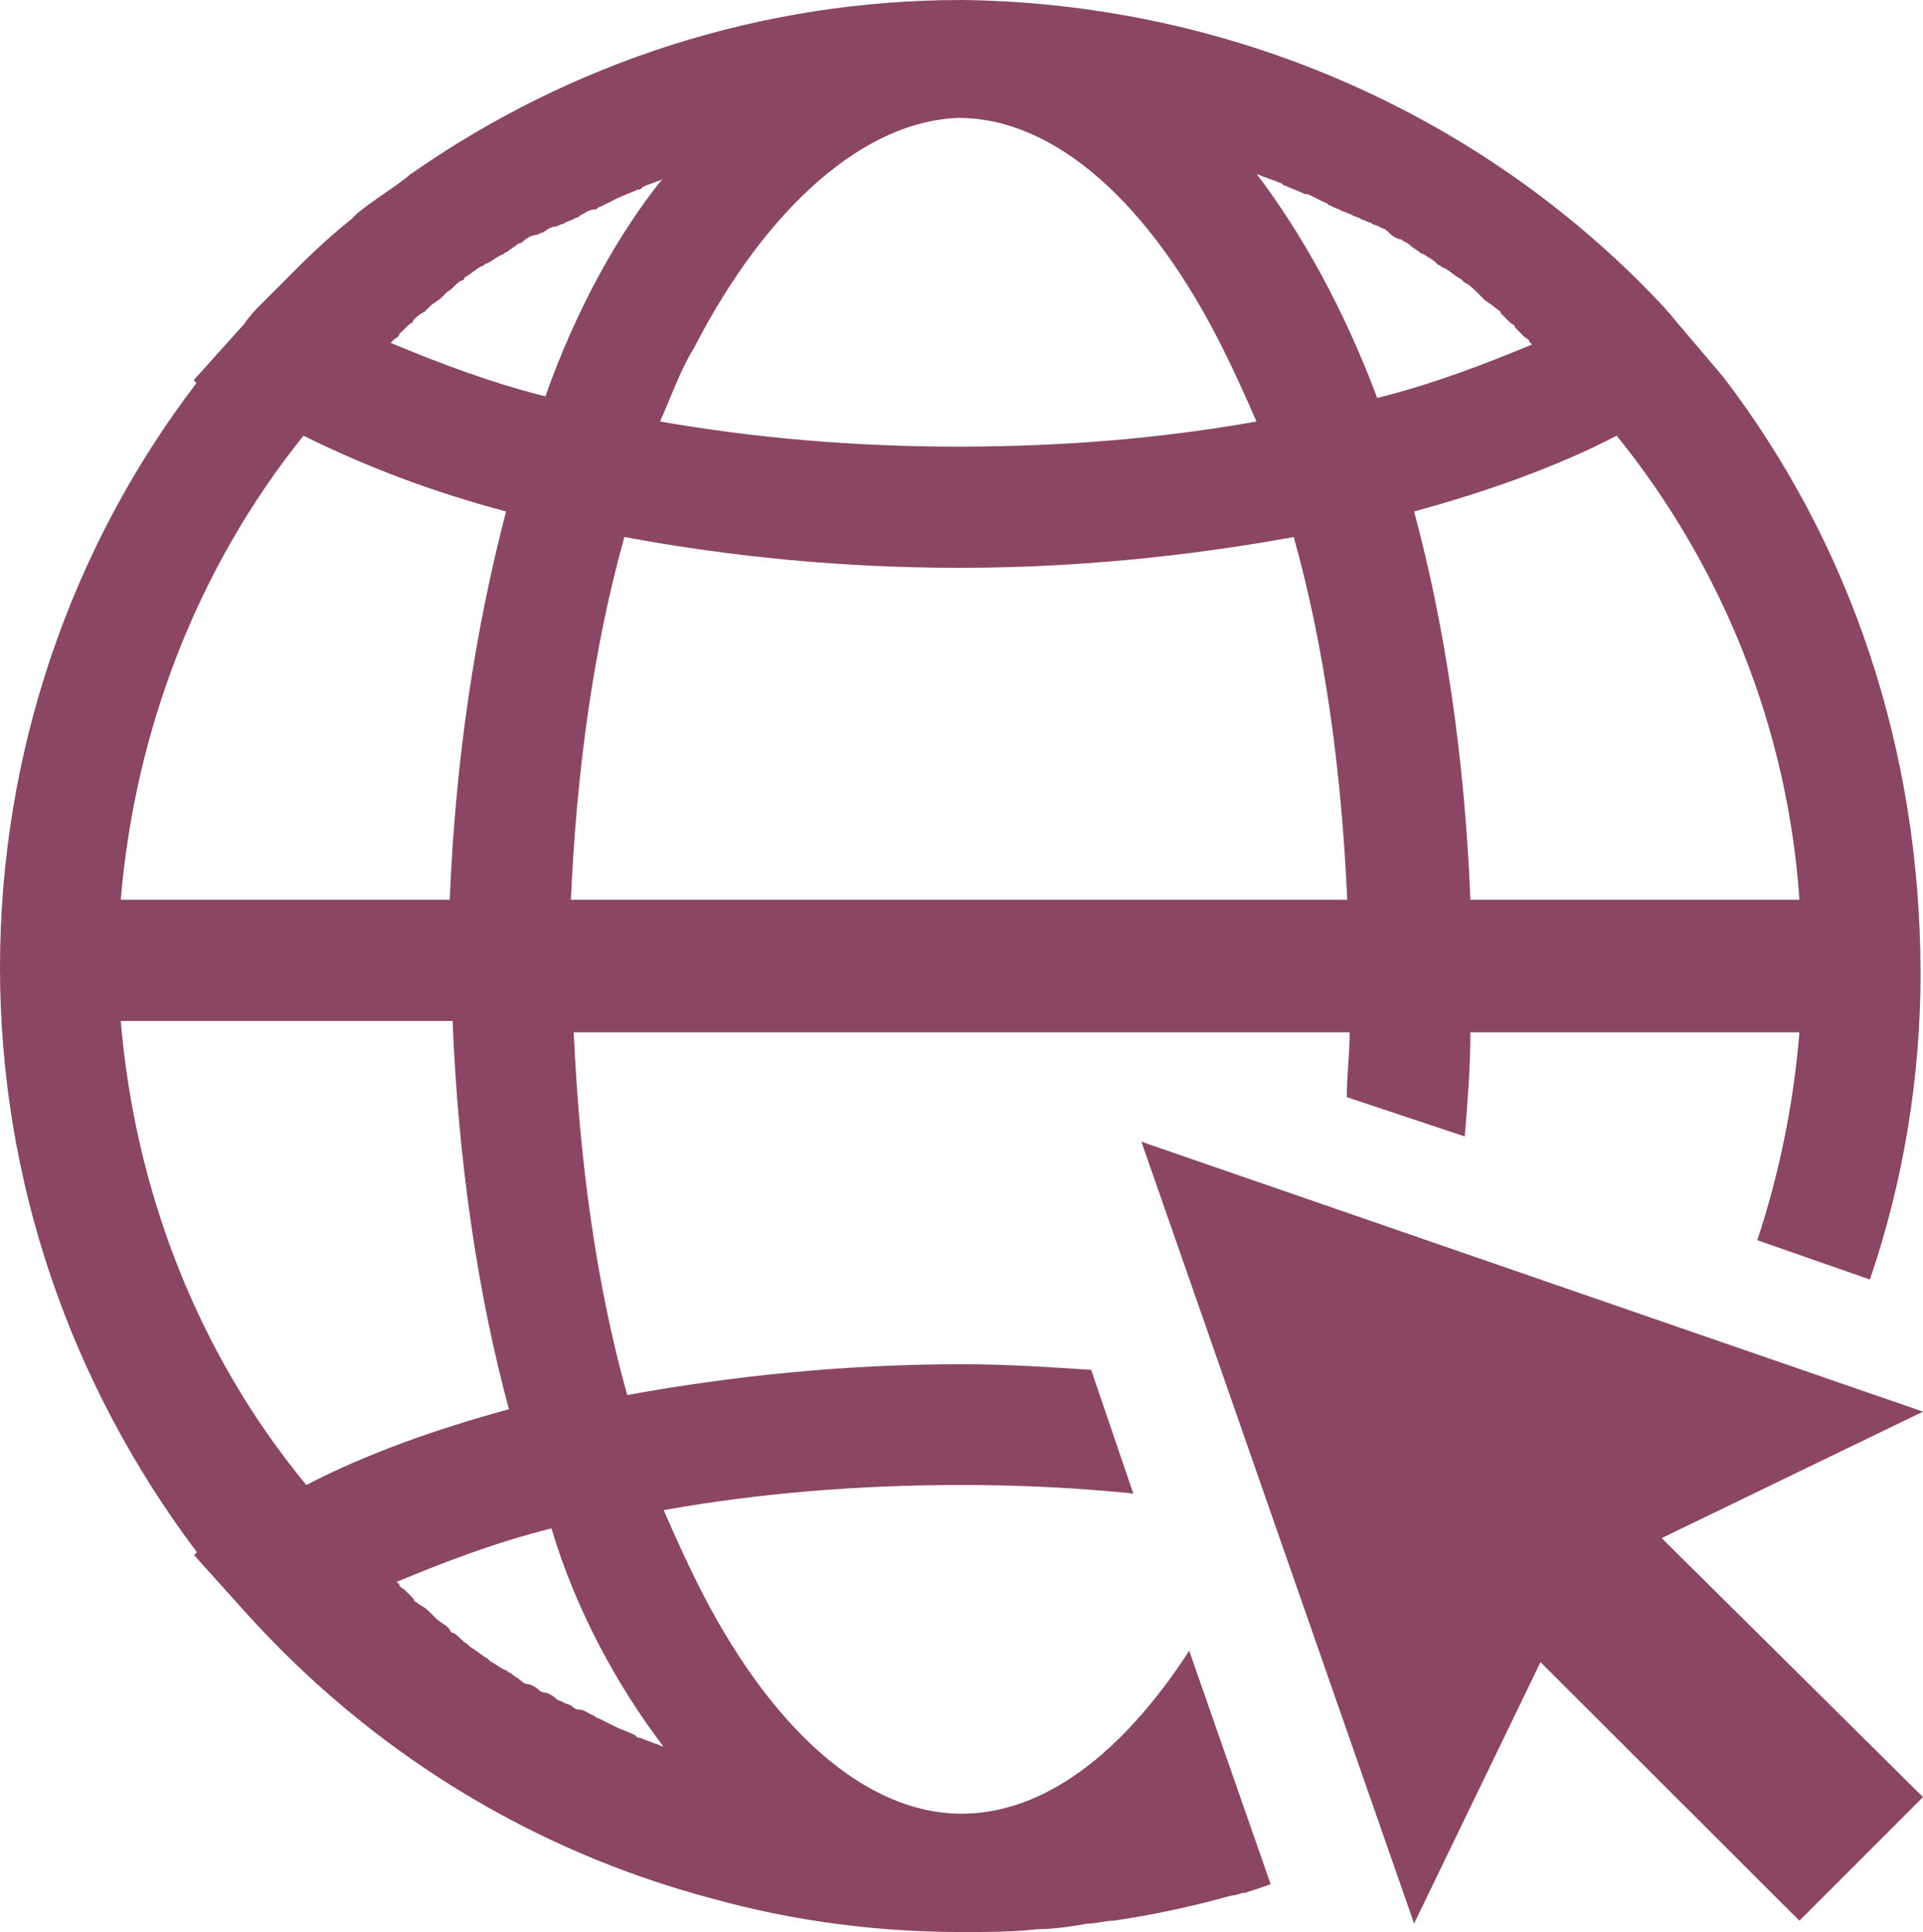
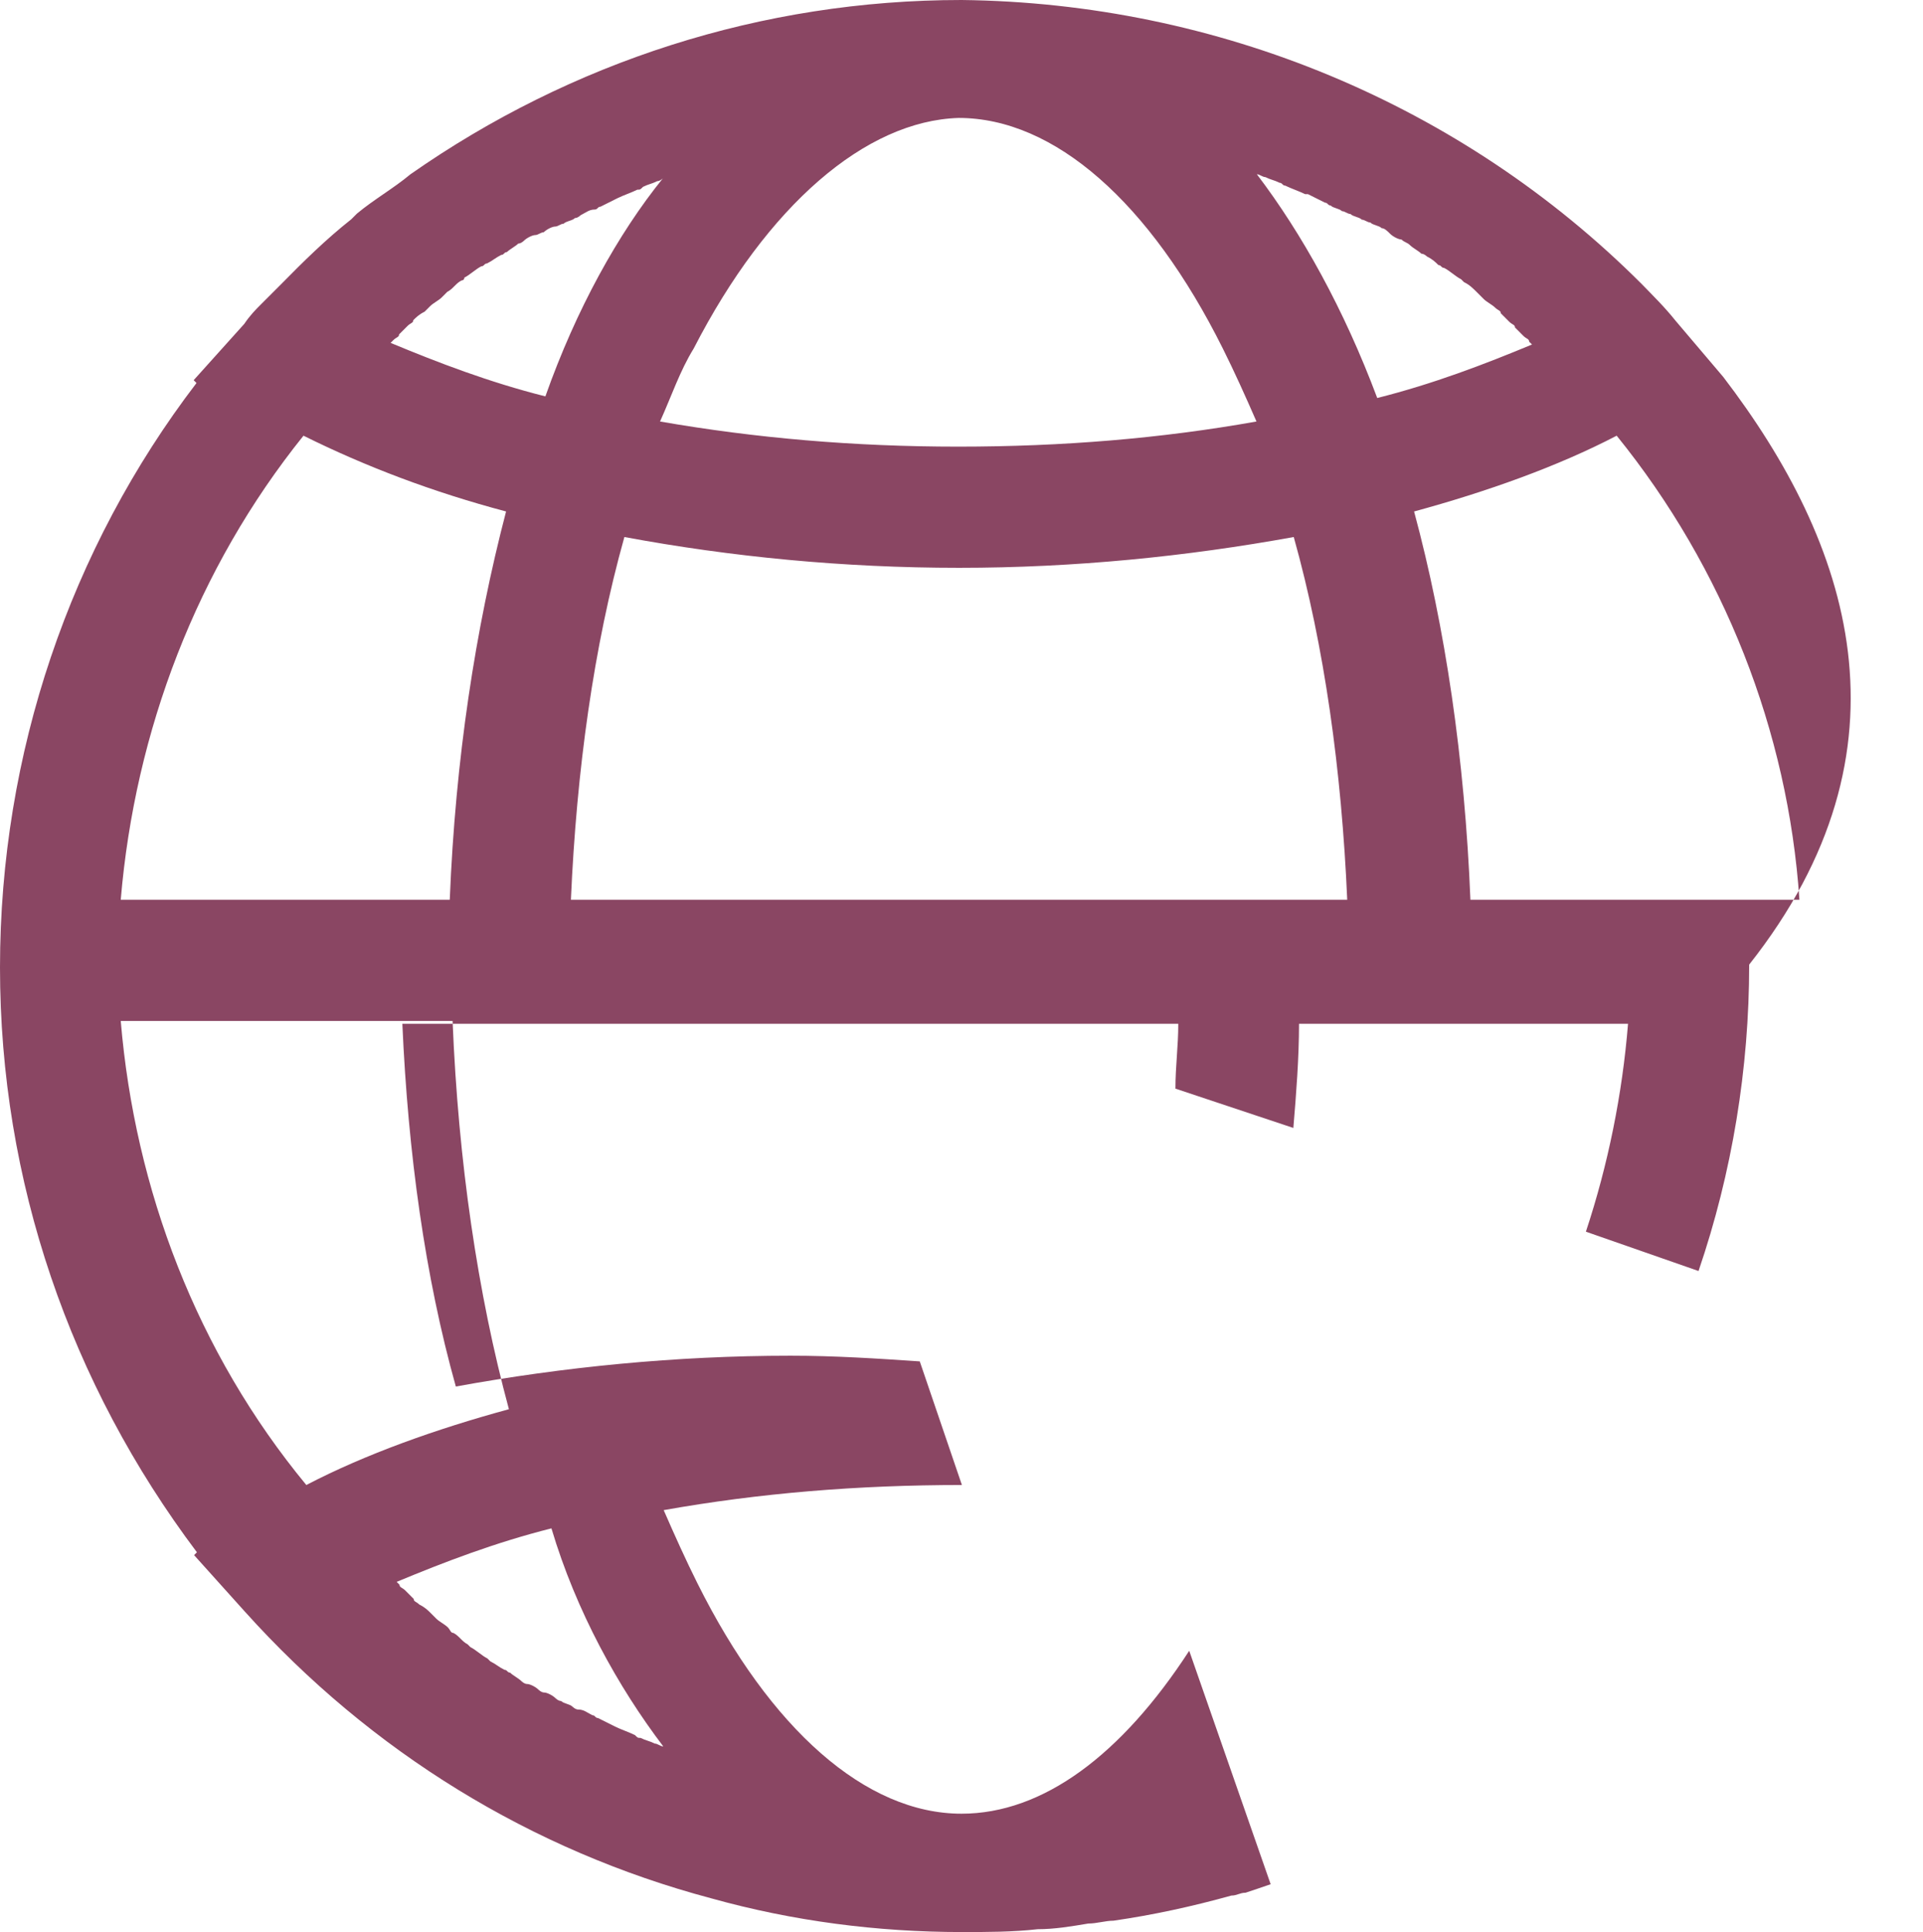
<svg xmlns="http://www.w3.org/2000/svg" version="1.1" id="Layer_1" x="0px" y="0px" width="474.6px" height="476.7px" viewBox="68.7 158.7 474.6 476.7" enable-background="new 68.7 158.7 474.6 476.7" xml:space="preserve">
  <g>
-     <polygon fill="#8A4663" points="543.3,507 350.4,440.4 417.7,633.3 448.9,568.8 512.8,632.6 543.3,602.1 478.8,538.2  " />
-     <path fill="#8A4663" d="M494,251.7L494,251.7l-11.8-13.9c-2.8-3.5-5.6-6.2-8.3-9c-44.4-44.4-104.8-69.4-167.9-70.1l0,0l0,0   c-49.3,0-96.4,15.3-136,43c-4.2,3.5-9,6.2-13.2,9.7c-0.7,0.7-0.7,0.7-1.4,1.4c-6.2,4.9-11.8,10.4-17.3,16c-0.7,0.7-1.4,1.4-2.1,2.1   c-0.7,0.7-2.1,2.1-2.8,2.8c-1.4,1.4-2.8,2.8-4.2,4.9l-12.5,13.9l0.7,0.7C86,294,68.7,344.7,68.7,397.4S86,500.1,117.3,541.7   l-0.7,0.7l12.5,13.9c31.2,34.7,70.8,59,115.2,70.8c20.1,5.6,40.9,8.3,61.8,8.3c6.2,0,12.5,0,18.7-0.7c4.2,0,8.3-0.7,12.5-1.4   c2.1,0,4.2-0.7,6.2-0.7c9.7-1.4,19.4-3.5,29.1-6.2c1.4,0,2.1-0.7,3.5-0.7c2.1-0.7,4.2-1.4,6.2-2.1L362.2,566   c-16.7,25.7-36.1,40.2-56.2,40.2c-23.6,0-47.2-20.8-65.2-56.9c-2.8-5.6-5.6-11.8-8.3-18c23.6-4.2,47.9-6.2,73.6-6.2   c14.6,0,28.4,0.7,42.3,2.1l-10.4-30.5c-10.4-0.7-20.8-1.4-31.9-1.4c-28.4,0-56.2,2.8-82.6,7.6c-7.6-27.1-11.8-57.6-13.2-89.5h99.2   h45.8h46.5c0,5.6-0.7,10.4-0.7,16l29.1,9.7c0.7-8.3,1.4-17.3,1.4-25.7h81.2c-1.4,17.3-4.9,34.7-10.4,51.3l27.8,9.7   c8.3-24.3,12.5-50,12.5-75.6C542.6,343.3,525.3,292.6,494,251.7z M305.3,187.8L305.3,187.8C306,187.8,306,187.8,305.3,187.8   c23.6,0,47.2,20.8,65.2,56.9c2.8,5.6,5.6,11.8,8.3,18c-23.6,4.2-47.9,6.2-73.6,6.2s-50-2.1-73.6-6.2c2.8-6.2,4.9-12.5,8.3-18   C258.1,209.3,282.4,188.5,305.3,187.8z M143.6,266.2c15.3,7.6,31.9,13.9,50,18.7c-7.6,29.1-12.5,61.1-13.9,95.8H98.5   C102,339.1,117.3,298.9,143.6,266.2z M98.5,410.6h81.9c1.4,34.7,6.2,67.3,13.9,95.8c-18,4.9-35.4,11.1-50,18.7   C117.3,492.4,102,452.2,98.5,410.6z M232.4,589.6L232.4,589.6c-0.7,0-1.4-0.7-2.1-0.7c-1.4-0.7-2.1-0.7-3.5-1.4   c-0.7,0-0.7,0-1.4-0.7c-1.4-0.7-3.5-1.4-4.9-2.1l0,0c-1.4-0.7-2.8-1.4-4.2-2.1c-0.7,0-0.7-0.7-1.4-0.7c-1.4-0.7-2.1-1.4-3.5-1.4   c-0.7,0-1.4-0.7-1.4-0.7c-0.7-0.7-2.1-0.7-2.8-1.4c-0.7,0-1.4-0.7-1.4-0.7c-0.7-0.7-2.1-1.4-2.8-1.4s-1.4-0.7-1.4-0.7   c-0.7-0.7-2.1-1.4-2.8-1.4s-1.4-0.7-1.4-0.7c-0.7-0.7-2.1-1.4-2.8-2.1c-0.7,0-0.7-0.7-1.4-0.7c-1.4-0.7-2.1-1.4-3.5-2.1l-0.7-0.7   c-1.4-0.7-2.8-2.1-4.2-2.8c0,0,0,0-0.7-0.7c-1.4-0.7-2.1-2.1-3.5-2.8c-0.7,0-0.7-0.7-1.4-1.4c-0.7-0.7-2.1-1.4-2.8-2.1   c-0.7-0.7-0.7-0.7-1.4-1.4c-0.7-0.7-1.4-1.4-2.8-2.1c-0.7-0.7-1.4-0.7-1.4-1.4c-0.7-0.7-1.4-1.4-2.1-2.1s-1.4-0.7-1.4-1.4l-0.7-0.7   c11.8-4.9,24.3-9.7,38.2-13.2C210.9,556.3,221.3,575,232.4,589.6z M203.3,256.5c-13.9-3.5-26.4-8.3-38.2-13.2l0.7-0.7   c0.7-0.7,1.4-0.7,1.4-1.4c0.7-0.7,1.4-1.4,2.1-2.1c0.7-0.7,1.4-0.7,1.4-1.4c0.7-0.7,1.4-1.4,2.8-2.1c0.7-0.7,0.7-0.7,1.4-1.4   c0.7-0.7,2.1-1.4,2.8-2.1c0.7-0.7,0.7-0.7,1.4-1.4c1.4-0.7,2.1-2.1,3.5-2.8c0,0,0.7,0,0.7-0.7c1.4-0.7,2.8-2.1,4.2-2.8   c0.7,0,0.7-0.7,1.4-0.7c1.4-0.7,2.1-1.4,3.5-2.1c0.7,0,0.7-0.7,1.4-0.7c0.7-0.7,2.1-1.4,2.8-2.1c0.7,0,1.4-0.7,1.4-0.7   c0.7-0.7,2.1-1.4,2.8-1.4s1.4-0.7,2.1-0.7c0.7-0.7,2.1-1.4,2.8-1.4s1.4-0.7,2.1-0.7c0.7-0.7,2.1-0.7,2.8-1.4c0.7,0,1.4-0.7,1.4-0.7   c1.4-0.7,2.1-1.4,3.5-1.4c0.7,0,0.7-0.7,1.4-0.7c1.4-0.7,2.8-1.4,4.2-2.1l0,0c1.4-0.7,3.5-1.4,4.9-2.1c0.7,0,0.7,0,1.4-0.7   c1.4-0.7,2.1-0.7,3.5-1.4c0.7,0,1.4-0.7,1.4-0.7l0,0C221.3,216.3,210.9,235,203.3,256.5z M209.6,380.7c1.4-31.9,5.6-62.4,13.2-89.5   c26.4,4.9,54.1,7.6,82.6,7.6s56.2-2.8,82.6-7.6c7.6,27.1,11.8,57.6,13.2,89.5H209.6z M378.9,201.7L378.9,201.7   c0.7,0,1.4,0.7,2.1,0.7c1.4,0.7,2.1,0.7,3.5,1.4c0.7,0,0.7,0.7,1.4,0.7c1.4,0.7,3.5,1.4,4.9,2.1h0.7c1.4,0.7,2.8,1.4,4.2,2.1   c0.7,0,0.7,0.7,1.4,0.7c0.7,0.7,2.1,0.7,2.8,1.4c0.7,0,1.4,0.7,2.1,0.7c0.7,0.7,2.1,0.7,2.8,1.4c0.7,0,1.4,0.7,2.1,0.7   c0.7,0.7,2.1,0.7,2.8,1.4c0.7,0,1.4,0.7,2.1,1.4c0.7,0.7,2.1,1.4,2.8,1.4c0.7,0.7,1.4,0.7,2.1,1.4c0.7,0.7,2.1,1.4,2.8,2.1   c0.7,0,1.4,0.7,1.4,0.7c1.4,0.7,2.1,1.4,2.8,2.1c0.7,0,0.7,0.7,1.4,0.7c1.4,0.7,2.8,2.1,4.2,2.8l0.7,0.7c1.4,0.7,2.1,1.4,3.5,2.8   c0.7,0.7,0.7,0.7,1.4,1.4c0.7,0.7,2.1,1.4,2.8,2.1c0.7,0.7,1.4,0.7,1.4,1.4c0.7,0.7,1.4,1.4,2.1,2.1c0.7,0.7,1.4,0.7,1.4,1.4   c0.7,0.7,1.4,1.4,2.1,2.1c0.7,0.7,1.4,0.7,1.4,1.4l0.7,0.7c-11.8,4.9-24.3,9.7-38.2,13.2C400.4,235,390,216.3,378.9,201.7z    M431.6,380.7c-1.4-34.7-6.2-67.3-13.9-95.8c18-4.9,35.4-11.1,50-18.7c26.4,32.6,42.3,72.9,45.1,114.5H431.6z" />
+     <path fill="#8A4663" d="M494,251.7L494,251.7l-11.8-13.9c-2.8-3.5-5.6-6.2-8.3-9c-44.4-44.4-104.8-69.4-167.9-70.1l0,0l0,0   c-49.3,0-96.4,15.3-136,43c-4.2,3.5-9,6.2-13.2,9.7c-0.7,0.7-0.7,0.7-1.4,1.4c-6.2,4.9-11.8,10.4-17.3,16c-0.7,0.7-1.4,1.4-2.1,2.1   c-0.7,0.7-2.1,2.1-2.8,2.8c-1.4,1.4-2.8,2.8-4.2,4.9l-12.5,13.9l0.7,0.7C86,294,68.7,344.7,68.7,397.4S86,500.1,117.3,541.7   l-0.7,0.7l12.5,13.9c31.2,34.7,70.8,59,115.2,70.8c20.1,5.6,40.9,8.3,61.8,8.3c6.2,0,12.5,0,18.7-0.7c4.2,0,8.3-0.7,12.5-1.4   c2.1,0,4.2-0.7,6.2-0.7c9.7-1.4,19.4-3.5,29.1-6.2c1.4,0,2.1-0.7,3.5-0.7c2.1-0.7,4.2-1.4,6.2-2.1L362.2,566   c-16.7,25.7-36.1,40.2-56.2,40.2c-23.6,0-47.2-20.8-65.2-56.9c-2.8-5.6-5.6-11.8-8.3-18c23.6-4.2,47.9-6.2,73.6-6.2   l-10.4-30.5c-10.4-0.7-20.8-1.4-31.9-1.4c-28.4,0-56.2,2.8-82.6,7.6c-7.6-27.1-11.8-57.6-13.2-89.5h99.2   h45.8h46.5c0,5.6-0.7,10.4-0.7,16l29.1,9.7c0.7-8.3,1.4-17.3,1.4-25.7h81.2c-1.4,17.3-4.9,34.7-10.4,51.3l27.8,9.7   c8.3-24.3,12.5-50,12.5-75.6C542.6,343.3,525.3,292.6,494,251.7z M305.3,187.8L305.3,187.8C306,187.8,306,187.8,305.3,187.8   c23.6,0,47.2,20.8,65.2,56.9c2.8,5.6,5.6,11.8,8.3,18c-23.6,4.2-47.9,6.2-73.6,6.2s-50-2.1-73.6-6.2c2.8-6.2,4.9-12.5,8.3-18   C258.1,209.3,282.4,188.5,305.3,187.8z M143.6,266.2c15.3,7.6,31.9,13.9,50,18.7c-7.6,29.1-12.5,61.1-13.9,95.8H98.5   C102,339.1,117.3,298.9,143.6,266.2z M98.5,410.6h81.9c1.4,34.7,6.2,67.3,13.9,95.8c-18,4.9-35.4,11.1-50,18.7   C117.3,492.4,102,452.2,98.5,410.6z M232.4,589.6L232.4,589.6c-0.7,0-1.4-0.7-2.1-0.7c-1.4-0.7-2.1-0.7-3.5-1.4   c-0.7,0-0.7,0-1.4-0.7c-1.4-0.7-3.5-1.4-4.9-2.1l0,0c-1.4-0.7-2.8-1.4-4.2-2.1c-0.7,0-0.7-0.7-1.4-0.7c-1.4-0.7-2.1-1.4-3.5-1.4   c-0.7,0-1.4-0.7-1.4-0.7c-0.7-0.7-2.1-0.7-2.8-1.4c-0.7,0-1.4-0.7-1.4-0.7c-0.7-0.7-2.1-1.4-2.8-1.4s-1.4-0.7-1.4-0.7   c-0.7-0.7-2.1-1.4-2.8-1.4s-1.4-0.7-1.4-0.7c-0.7-0.7-2.1-1.4-2.8-2.1c-0.7,0-0.7-0.7-1.4-0.7c-1.4-0.7-2.1-1.4-3.5-2.1l-0.7-0.7   c-1.4-0.7-2.8-2.1-4.2-2.8c0,0,0,0-0.7-0.7c-1.4-0.7-2.1-2.1-3.5-2.8c-0.7,0-0.7-0.7-1.4-1.4c-0.7-0.7-2.1-1.4-2.8-2.1   c-0.7-0.7-0.7-0.7-1.4-1.4c-0.7-0.7-1.4-1.4-2.8-2.1c-0.7-0.7-1.4-0.7-1.4-1.4c-0.7-0.7-1.4-1.4-2.1-2.1s-1.4-0.7-1.4-1.4l-0.7-0.7   c11.8-4.9,24.3-9.7,38.2-13.2C210.9,556.3,221.3,575,232.4,589.6z M203.3,256.5c-13.9-3.5-26.4-8.3-38.2-13.2l0.7-0.7   c0.7-0.7,1.4-0.7,1.4-1.4c0.7-0.7,1.4-1.4,2.1-2.1c0.7-0.7,1.4-0.7,1.4-1.4c0.7-0.7,1.4-1.4,2.8-2.1c0.7-0.7,0.7-0.7,1.4-1.4   c0.7-0.7,2.1-1.4,2.8-2.1c0.7-0.7,0.7-0.7,1.4-1.4c1.4-0.7,2.1-2.1,3.5-2.8c0,0,0.7,0,0.7-0.7c1.4-0.7,2.8-2.1,4.2-2.8   c0.7,0,0.7-0.7,1.4-0.7c1.4-0.7,2.1-1.4,3.5-2.1c0.7,0,0.7-0.7,1.4-0.7c0.7-0.7,2.1-1.4,2.8-2.1c0.7,0,1.4-0.7,1.4-0.7   c0.7-0.7,2.1-1.4,2.8-1.4s1.4-0.7,2.1-0.7c0.7-0.7,2.1-1.4,2.8-1.4s1.4-0.7,2.1-0.7c0.7-0.7,2.1-0.7,2.8-1.4c0.7,0,1.4-0.7,1.4-0.7   c1.4-0.7,2.1-1.4,3.5-1.4c0.7,0,0.7-0.7,1.4-0.7c1.4-0.7,2.8-1.4,4.2-2.1l0,0c1.4-0.7,3.5-1.4,4.9-2.1c0.7,0,0.7,0,1.4-0.7   c1.4-0.7,2.1-0.7,3.5-1.4c0.7,0,1.4-0.7,1.4-0.7l0,0C221.3,216.3,210.9,235,203.3,256.5z M209.6,380.7c1.4-31.9,5.6-62.4,13.2-89.5   c26.4,4.9,54.1,7.6,82.6,7.6s56.2-2.8,82.6-7.6c7.6,27.1,11.8,57.6,13.2,89.5H209.6z M378.9,201.7L378.9,201.7   c0.7,0,1.4,0.7,2.1,0.7c1.4,0.7,2.1,0.7,3.5,1.4c0.7,0,0.7,0.7,1.4,0.7c1.4,0.7,3.5,1.4,4.9,2.1h0.7c1.4,0.7,2.8,1.4,4.2,2.1   c0.7,0,0.7,0.7,1.4,0.7c0.7,0.7,2.1,0.7,2.8,1.4c0.7,0,1.4,0.7,2.1,0.7c0.7,0.7,2.1,0.7,2.8,1.4c0.7,0,1.4,0.7,2.1,0.7   c0.7,0.7,2.1,0.7,2.8,1.4c0.7,0,1.4,0.7,2.1,1.4c0.7,0.7,2.1,1.4,2.8,1.4c0.7,0.7,1.4,0.7,2.1,1.4c0.7,0.7,2.1,1.4,2.8,2.1   c0.7,0,1.4,0.7,1.4,0.7c1.4,0.7,2.1,1.4,2.8,2.1c0.7,0,0.7,0.7,1.4,0.7c1.4,0.7,2.8,2.1,4.2,2.8l0.7,0.7c1.4,0.7,2.1,1.4,3.5,2.8   c0.7,0.7,0.7,0.7,1.4,1.4c0.7,0.7,2.1,1.4,2.8,2.1c0.7,0.7,1.4,0.7,1.4,1.4c0.7,0.7,1.4,1.4,2.1,2.1c0.7,0.7,1.4,0.7,1.4,1.4   c0.7,0.7,1.4,1.4,2.1,2.1c0.7,0.7,1.4,0.7,1.4,1.4l0.7,0.7c-11.8,4.9-24.3,9.7-38.2,13.2C400.4,235,390,216.3,378.9,201.7z    M431.6,380.7c-1.4-34.7-6.2-67.3-13.9-95.8c18-4.9,35.4-11.1,50-18.7c26.4,32.6,42.3,72.9,45.1,114.5H431.6z" />
  </g>
</svg>